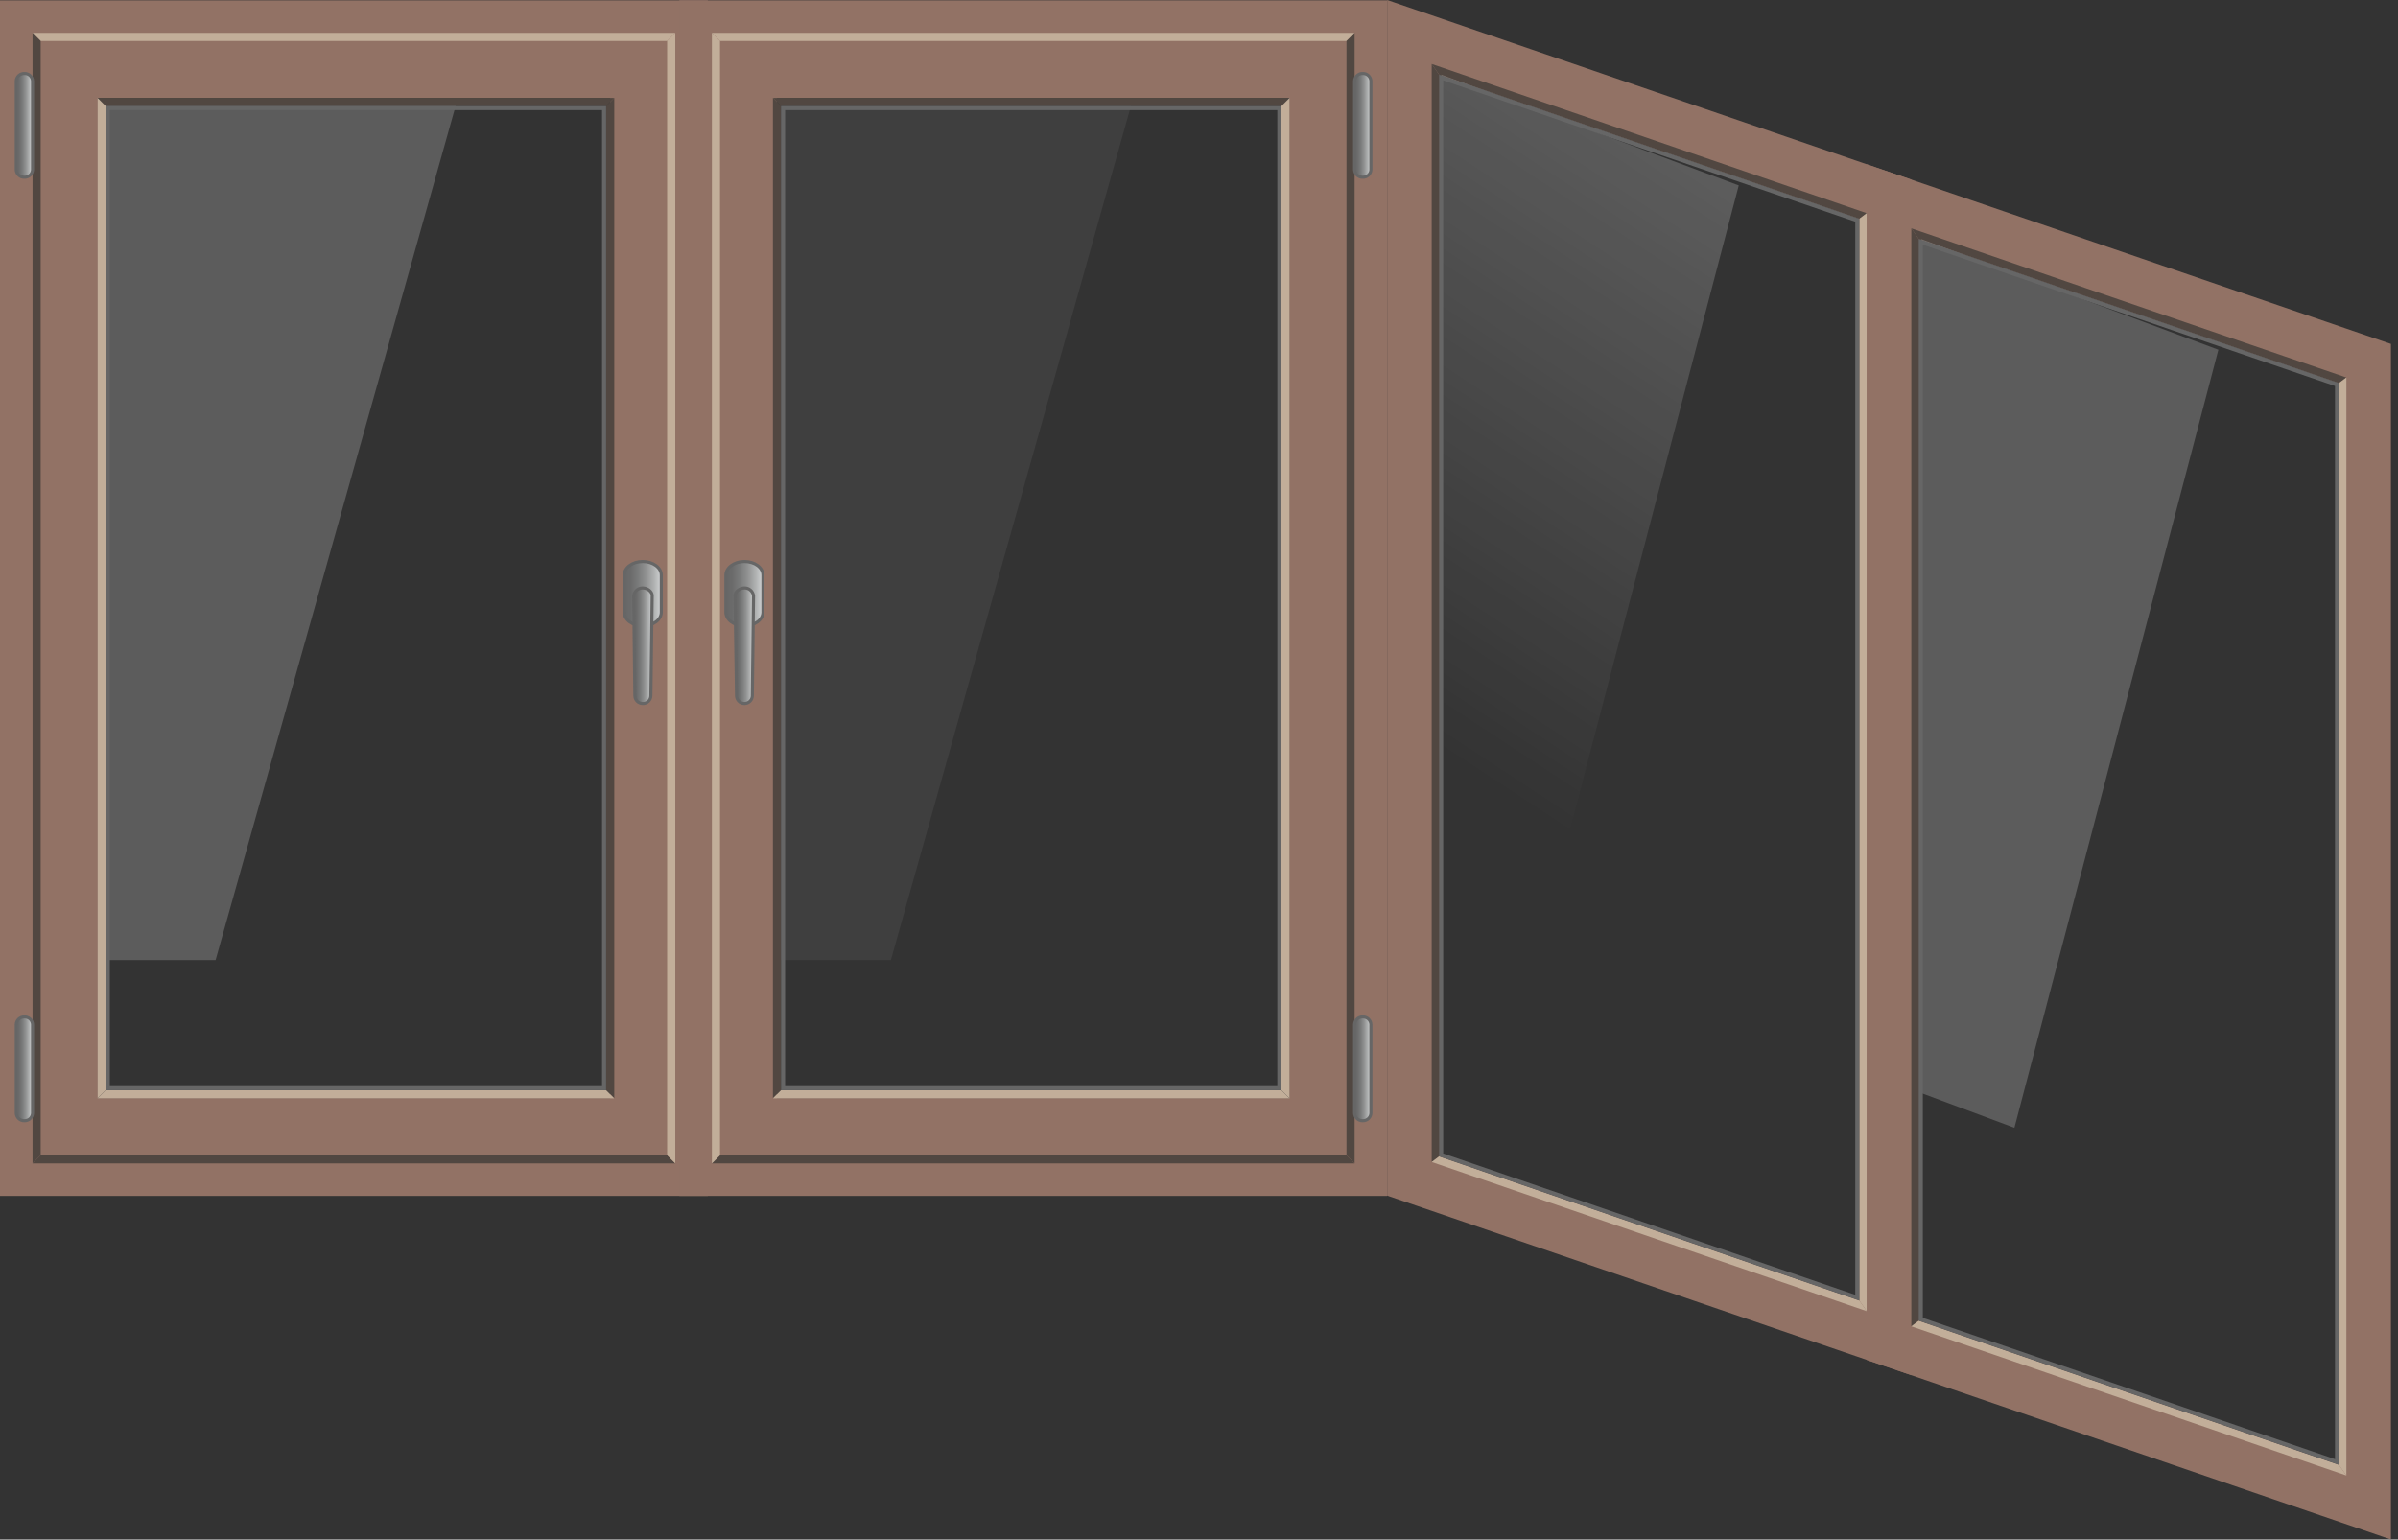
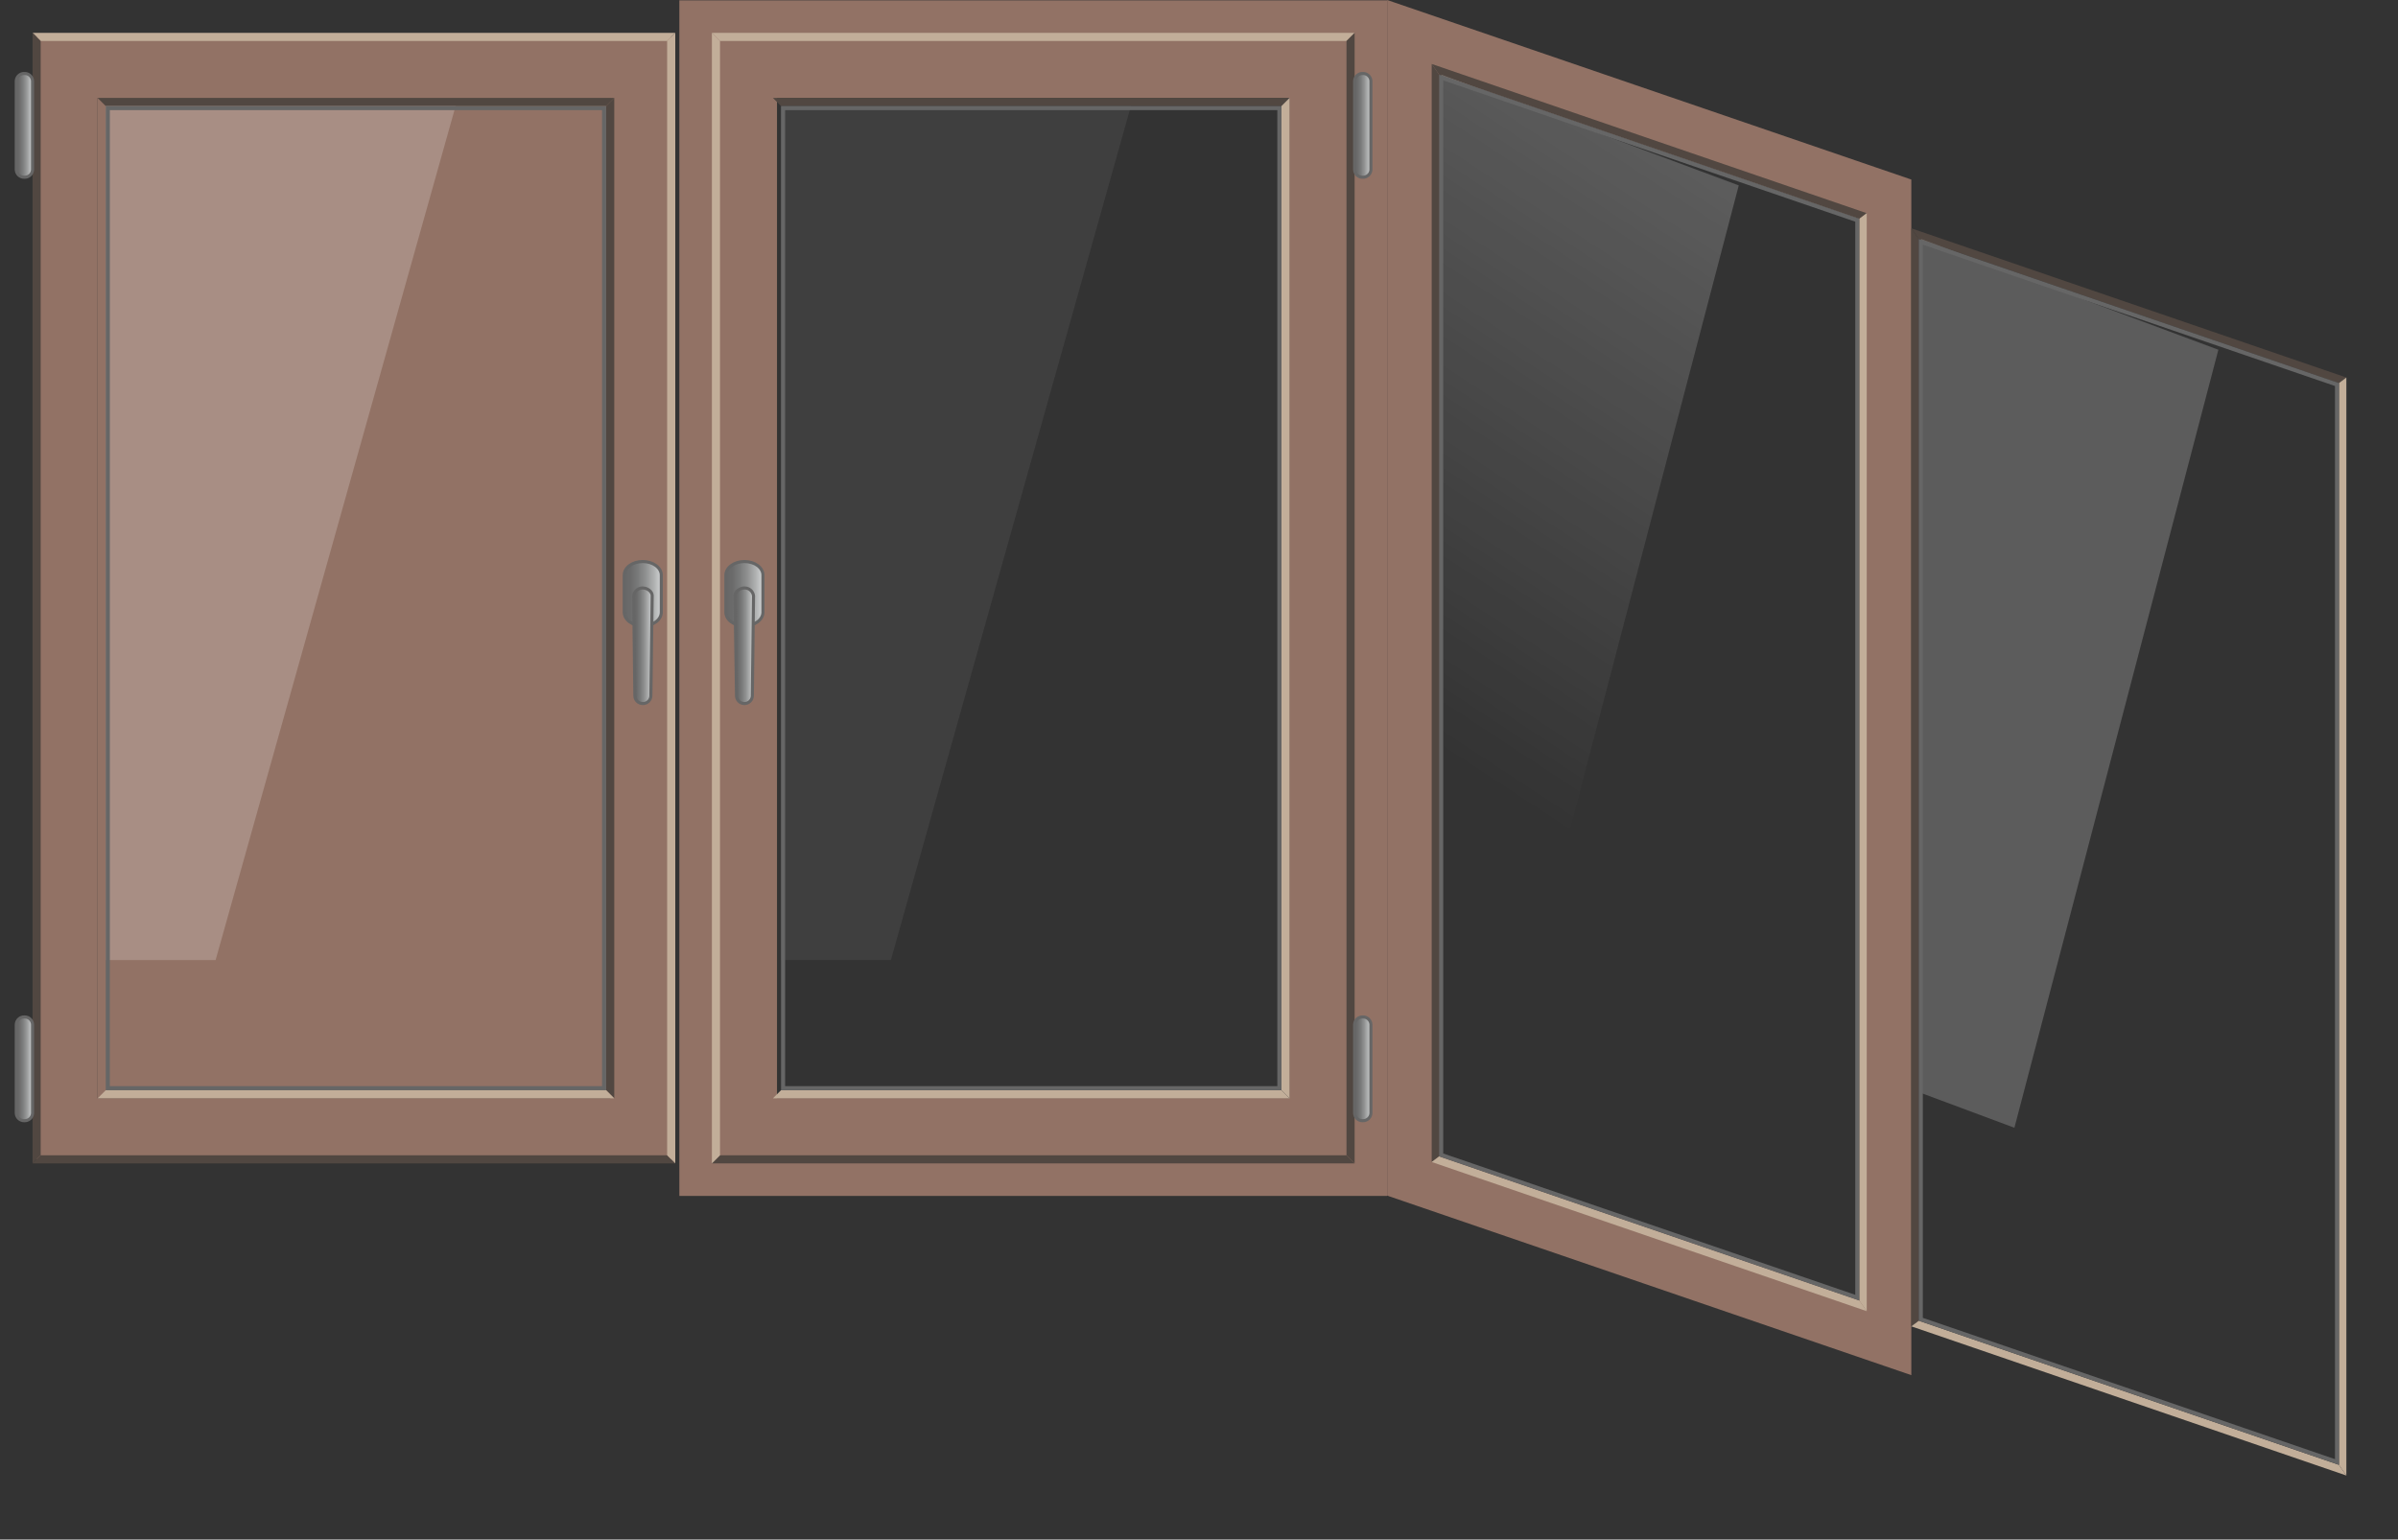
<svg xmlns="http://www.w3.org/2000/svg" width="218" height="140" viewBox="0 0 218 140" fill="none">
  <rect x="0" y="0" width="218" height="140" fill="#333333" stroke="none" />
  <g clip-path="url(#clip0)">
    <path d="M126.106 0V108.725L173.757 125.052V16.327L126.106 0ZM130.833 6.79L169.031 19.896V118.266L130.833 105.16V6.79Z" fill="#927265" />
    <path d="M130.832 6.79L130.155 5.817L169.703 19.386L169.03 19.896L130.832 6.79Z" fill="#514741" />
    <path d="M169.03 19.896L169.703 19.386V119.235L169.03 118.266V19.896Z" fill="#C2AE99" />
    <path d="M130.832 6.79V105.16L130.155 105.67V5.817L130.832 6.79Z" fill="#514741" />
    <path d="M169.03 118.266L169.703 119.235L130.155 105.67L130.832 105.16L169.03 118.266Z" fill="#C2AE99" />
    <path opacity="0.2" d="M139.53 87.612L131.047 84.451V6.79L158.069 16.86L139.53 87.612Z" fill="url(#paint0_linear)" />
    <path d="M131.202 7.308L168.66 20.159V117.748L131.202 104.894V7.308ZM130.832 6.79V105.16L169.03 118.266V19.896L130.832 6.79Z" fill="#666666" />
-     <path d="M169.703 14.944V123.669L217.357 140V31.275L169.703 14.944ZM174.433 21.734L212.642 34.84V133.21L174.433 120.104V21.734Z" fill="#927265" />
    <path d="M174.434 21.734L173.757 20.765L213.305 34.33L212.628 34.84L174.434 21.734Z" fill="#514741" />
    <path d="M212.628 34.84L213.305 34.33V134.179L212.628 133.21V34.84Z" fill="#C2AE99" />
    <path d="M174.434 21.734V120.104L173.757 120.614V20.765L174.434 21.734Z" fill="#514741" />
    <path d="M212.628 133.21L213.305 134.179L173.757 120.614L174.434 120.104L212.628 133.21Z" fill="#C2AE99" />
    <path opacity="0.2" d="M183.128 102.556L174.645 99.394V21.734L201.67 31.804L183.128 102.556Z" fill="url(#paint1_linear)" />
    <path d="M174.803 22.252L212.273 35.103V132.693L174.803 119.842V22.252ZM174.434 21.734V120.104L212.643 133.21V34.84L174.434 21.734Z" fill="#666666" />
-     <path d="M0 0.03V108.754H64.347V0.03H0ZM55.472 99.879H8.876V8.905H55.472V99.879Z" fill="#927265" />
+     <path d="M0 0.03H64.347V0.03H0ZM55.472 99.879H8.876V8.905H55.472V99.879Z" fill="#927265" />
    <path d="M3.328 3.358V105.426H61.019V3.358H3.328ZM55.472 99.879H8.875V8.905H55.472V99.879Z" fill="#927265" />
    <path d="M60.65 3.728L61.389 2.988H2.959L3.699 3.728H60.65Z" fill="#C2AE99" />
    <path d="M3.699 3.728L2.959 2.988V105.796L3.699 105.056V3.728Z" fill="#514741" />
    <path d="M3.699 105.056L2.959 105.796H61.389L60.65 105.056H3.699Z" fill="#514741" />
    <path d="M60.649 3.728V105.056L61.389 105.796V2.988L60.649 3.728Z" fill="#C2AE99" />
    <path d="M55.102 9.645L55.841 8.905H8.875L9.615 9.645H55.102Z" fill="#514741" />
-     <path d="M9.615 9.645L8.875 8.905V99.879L9.615 99.139V9.645Z" fill="#C2AE99" />
    <path d="M55.102 9.645V99.139L55.842 99.879V8.905L55.102 9.645Z" fill="#514741" />
    <path d="M9.615 99.139L8.875 99.879H55.841L55.102 99.139H9.615Z" fill="#C2AE99" />
    <path opacity="0.2" d="M19.6 87.305H9.615V9.645H41.419L19.6 87.305Z" fill="url(#paint2_linear)" />
    <path d="M54.732 10.015V98.77H9.985V10.015H54.732ZM55.102 9.645H9.615V99.139H55.102V9.645Z" fill="#666666" />
    <path d="M60.117 55.675C60.117 56.359 59.377 56.914 58.434 56.914C57.502 56.914 56.748 56.359 56.748 55.675V52.303C56.748 51.618 57.488 51.064 58.434 51.064C59.363 51.064 60.117 51.618 60.117 52.303V55.675Z" fill="url(#paint3_linear)" stroke="#666666" stroke-width="0.28" />
    <path d="M59.171 63.264C59.17 63.36 59.151 63.454 59.113 63.542C59.075 63.63 59.02 63.71 58.952 63.777C58.883 63.843 58.801 63.895 58.712 63.93C58.622 63.964 58.527 63.98 58.431 63.977C58.241 63.977 58.058 63.902 57.924 63.767C57.789 63.633 57.714 63.45 57.714 63.26L57.606 54.185C57.63 53.984 57.728 53.8 57.88 53.667C58.033 53.534 58.229 53.463 58.431 53.468C58.827 53.468 59.289 53.771 59.289 54.166L59.171 63.264Z" fill="url(#paint4_linear)" />
    <path d="M59.171 63.264C59.17 63.36 59.151 63.454 59.113 63.542C59.075 63.63 59.02 63.71 58.952 63.777C58.883 63.843 58.801 63.895 58.712 63.93C58.622 63.964 58.527 63.98 58.431 63.977C58.241 63.977 58.058 63.902 57.924 63.767C57.789 63.633 57.714 63.45 57.714 63.26L57.606 54.185C57.63 53.984 57.728 53.8 57.88 53.667C58.033 53.534 58.229 53.463 58.431 53.468C58.827 53.468 59.289 53.771 59.289 54.166L59.171 63.264Z" fill="url(#paint5_linear)" />
    <path d="M59.171 63.264C59.17 63.36 59.151 63.454 59.113 63.542C59.075 63.63 59.02 63.71 58.952 63.777C58.883 63.843 58.801 63.895 58.712 63.93C58.622 63.964 58.527 63.98 58.431 63.977C58.241 63.977 58.058 63.902 57.924 63.767C57.789 63.633 57.714 63.45 57.714 63.26L57.606 54.185C57.63 53.984 57.728 53.8 57.88 53.667C58.033 53.534 58.229 53.463 58.431 53.468C58.827 53.468 59.289 53.771 59.289 54.166L59.171 63.264Z" stroke="#666666" stroke-width="0.28" />
    <path d="M2.959 15.443C2.949 15.63 2.866 15.806 2.728 15.932C2.589 16.058 2.406 16.125 2.219 16.116C2.032 16.125 1.849 16.058 1.711 15.932C1.572 15.806 1.489 15.63 1.479 15.443V7.356C1.489 7.169 1.572 6.993 1.711 6.867C1.849 6.741 2.032 6.674 2.219 6.683C2.406 6.674 2.589 6.741 2.728 6.867C2.866 6.993 2.949 7.169 2.959 7.356V15.443Z" fill="url(#paint6_linear)" />
    <path d="M2.959 15.443C2.949 15.63 2.866 15.806 2.728 15.932C2.589 16.058 2.406 16.125 2.219 16.116C2.032 16.125 1.849 16.058 1.711 15.932C1.572 15.806 1.489 15.63 1.479 15.443V7.356C1.489 7.169 1.572 6.993 1.711 6.867C1.849 6.741 2.032 6.674 2.219 6.683C2.406 6.674 2.589 6.741 2.728 6.867C2.866 6.993 2.949 7.169 2.959 7.356V15.443Z" fill="url(#paint7_linear)" />
    <path d="M2.959 15.443C2.949 15.63 2.866 15.806 2.728 15.932C2.589 16.058 2.406 16.125 2.219 16.116C2.032 16.125 1.849 16.058 1.711 15.932C1.572 15.806 1.489 15.63 1.479 15.443V7.356C1.489 7.169 1.572 6.993 1.711 6.867C1.849 6.741 2.032 6.674 2.219 6.683C2.406 6.674 2.589 6.741 2.728 6.867C2.866 6.993 2.949 7.169 2.959 7.356V15.443Z" stroke="#666666" stroke-width="0.28" />
    <path d="M2.959 101.24C2.949 101.427 2.866 101.603 2.728 101.729C2.589 101.855 2.406 101.921 2.219 101.913C2.032 101.921 1.849 101.855 1.711 101.729C1.572 101.603 1.489 101.427 1.479 101.24V93.152C1.489 92.965 1.572 92.79 1.711 92.663C1.849 92.537 2.032 92.471 2.219 92.479C2.406 92.471 2.589 92.537 2.728 92.663C2.866 92.79 2.949 92.965 2.959 93.152V101.24Z" fill="url(#paint8_linear)" />
    <path d="M2.959 101.24C2.949 101.427 2.866 101.603 2.728 101.729C2.589 101.855 2.406 101.921 2.219 101.913C2.032 101.921 1.849 101.855 1.711 101.729C1.572 101.603 1.489 101.427 1.479 101.24V93.152C1.489 92.965 1.572 92.79 1.711 92.663C1.849 92.537 2.032 92.471 2.219 92.479C2.406 92.471 2.589 92.537 2.728 92.663C2.866 92.79 2.949 92.965 2.959 93.152V101.24Z" fill="url(#paint9_linear)" />
    <path d="M2.959 101.24C2.949 101.427 2.866 101.603 2.728 101.729C2.589 101.855 2.406 101.921 2.219 101.913C2.032 101.921 1.849 101.855 1.711 101.729C1.572 101.603 1.489 101.427 1.479 101.24V93.152C1.489 92.965 1.572 92.79 1.711 92.663C1.849 92.537 2.032 92.471 2.219 92.479C2.406 92.471 2.589 92.537 2.728 92.663C2.866 92.79 2.949 92.965 2.959 93.152V101.24Z" stroke="#666666" stroke-width="0.28" />
    <path d="M61.759 0.03V108.754H126.106V0.03H61.759ZM70.634 8.905H117.231V99.879H70.634V8.905Z" fill="#927265" />
    <path d="M65.087 3.358V105.426H122.778V3.358H65.087ZM70.634 8.905H117.23V99.879H70.634V8.905Z" fill="#927265" />
    <path d="M65.456 3.728L64.717 2.988H123.147L122.408 3.728H65.456Z" fill="#C2AE99" />
    <path d="M122.408 3.728L123.148 2.988V105.796L122.408 105.056V3.728Z" fill="#514741" />
    <path d="M122.408 105.056L123.147 105.796H64.717L65.456 105.056H122.408Z" fill="#514741" />
    <path d="M65.456 3.728V105.056L64.717 105.796V2.988L65.456 3.728Z" fill="#C2AE99" />
    <path d="M71.004 9.645L70.265 8.905H117.231L116.491 9.645H71.004Z" fill="#514741" />
    <path d="M116.491 9.645L117.231 8.905V99.879L116.491 99.139V9.645Z" fill="#C2AE99" />
-     <path d="M71.004 9.645V99.139L70.265 99.879V8.905L71.004 9.645Z" fill="#514741" />
    <path d="M116.491 99.139L117.231 99.879H70.265L71.004 99.139H116.491Z" fill="#C2AE99" />
    <path opacity="0.2" d="M80.989 87.305H71.004V9.645H102.808L80.989 87.305Z" fill="url(#paint10_linear)" />
    <path d="M116.121 10.015V98.77H71.374V10.015H116.121ZM116.491 9.645H71.004V99.139H116.491V9.645Z" fill="#666666" />
    <path d="M65.989 55.675C65.989 56.359 66.729 56.914 67.672 56.914C68.604 56.914 69.358 56.359 69.358 55.675V52.303C69.358 51.618 68.619 51.064 67.672 51.064C66.744 51.064 65.989 51.618 65.989 52.303V55.675Z" fill="url(#paint11_linear)" />
    <path d="M65.989 55.675C65.989 56.359 66.729 56.914 67.672 56.914C68.604 56.914 69.358 56.359 69.358 55.675V52.303C69.358 51.618 68.619 51.064 67.672 51.064C66.744 51.064 65.989 51.618 65.989 52.303V55.675Z" fill="url(#paint12_linear)" />
    <path d="M65.989 55.675C65.989 56.359 66.729 56.914 67.672 56.914C68.604 56.914 69.358 56.359 69.358 55.675V52.303C69.358 51.618 68.619 51.064 67.672 51.064C66.744 51.064 65.989 51.618 65.989 52.303V55.675Z" stroke="#666666" stroke-width="0.28" />
    <path d="M66.955 63.264C66.956 63.358 66.975 63.451 67.011 63.538C67.048 63.625 67.101 63.704 67.168 63.77C67.235 63.836 67.314 63.889 67.401 63.924C67.489 63.96 67.582 63.978 67.676 63.977C67.867 63.977 68.049 63.902 68.184 63.767C68.318 63.633 68.394 63.45 68.394 63.26L68.501 54.185C68.477 53.984 68.379 53.8 68.227 53.667C68.075 53.534 67.878 53.463 67.676 53.468C67.281 53.468 66.818 53.771 66.818 54.166L66.955 63.264Z" fill="url(#paint13_linear)" />
    <path d="M66.955 63.264C66.956 63.358 66.975 63.451 67.011 63.538C67.048 63.625 67.101 63.704 67.168 63.77C67.235 63.836 67.314 63.889 67.401 63.924C67.489 63.96 67.582 63.978 67.676 63.977C67.867 63.977 68.049 63.902 68.184 63.767C68.318 63.633 68.394 63.45 68.394 63.26L68.501 54.185C68.477 53.984 68.379 53.8 68.227 53.667C68.075 53.534 67.878 53.463 67.676 53.468C67.281 53.468 66.818 53.771 66.818 54.166L66.955 63.264Z" fill="url(#paint14_linear)" />
    <path d="M66.955 63.264C66.956 63.358 66.975 63.451 67.011 63.538C67.048 63.625 67.101 63.704 67.168 63.77C67.235 63.836 67.314 63.889 67.401 63.924C67.489 63.96 67.582 63.978 67.676 63.977C67.867 63.977 68.049 63.902 68.184 63.767C68.318 63.633 68.394 63.45 68.394 63.26L68.501 54.185C68.477 53.984 68.379 53.8 68.227 53.667C68.075 53.534 67.878 53.463 67.676 53.468C67.281 53.468 66.818 53.771 66.818 54.166L66.955 63.264Z" stroke="#666666" stroke-width="0.28" />
    <path d="M123.147 15.443C123.157 15.63 123.24 15.806 123.379 15.932C123.517 16.058 123.7 16.125 123.887 16.116C124.074 16.125 124.257 16.058 124.395 15.932C124.534 15.806 124.617 15.63 124.627 15.443V7.356C124.617 7.169 124.534 6.993 124.395 6.867C124.257 6.741 124.074 6.674 123.887 6.683C123.7 6.674 123.517 6.741 123.379 6.867C123.24 6.993 123.157 7.169 123.147 7.356V15.443Z" fill="url(#paint15_linear)" />
    <path d="M123.147 15.443C123.157 15.63 123.24 15.806 123.379 15.932C123.517 16.058 123.7 16.125 123.887 16.116C124.074 16.125 124.257 16.058 124.395 15.932C124.534 15.806 124.617 15.63 124.627 15.443V7.356C124.617 7.169 124.534 6.993 124.395 6.867C124.257 6.741 124.074 6.674 123.887 6.683C123.7 6.674 123.517 6.741 123.379 6.867C123.24 6.993 123.157 7.169 123.147 7.356V15.443Z" fill="url(#paint16_linear)" />
    <path d="M123.147 15.443C123.157 15.63 123.24 15.806 123.379 15.932C123.517 16.058 123.7 16.125 123.887 16.116C124.074 16.125 124.257 16.058 124.395 15.932C124.534 15.806 124.617 15.63 124.627 15.443V7.356C124.617 7.169 124.534 6.993 124.395 6.867C124.257 6.741 124.074 6.674 123.887 6.683C123.7 6.674 123.517 6.741 123.379 6.867C123.24 6.993 123.157 7.169 123.147 7.356V15.443Z" stroke="#666666" stroke-width="0.28" />
    <path d="M123.147 101.24C123.157 101.427 123.24 101.603 123.379 101.729C123.517 101.855 123.7 101.921 123.887 101.913C124.074 101.921 124.257 101.855 124.395 101.729C124.534 101.603 124.617 101.427 124.627 101.24V93.152C124.617 92.965 124.534 92.79 124.395 92.663C124.257 92.537 124.074 92.471 123.887 92.479C123.7 92.471 123.517 92.537 123.379 92.663C123.24 92.79 123.157 92.965 123.147 93.152V101.24Z" fill="url(#paint17_linear)" />
    <path d="M123.147 101.24C123.157 101.427 123.24 101.603 123.379 101.729C123.517 101.855 123.7 101.921 123.887 101.913C124.074 101.921 124.257 101.855 124.395 101.729C124.534 101.603 124.617 101.427 124.627 101.24V93.152C124.617 92.965 124.534 92.79 124.395 92.663C124.257 92.537 124.074 92.471 123.887 92.479C123.7 92.471 123.517 92.537 123.379 92.663C123.24 92.79 123.157 92.965 123.147 93.152V101.24Z" fill="url(#paint18_linear)" />
    <path d="M123.147 101.24C123.157 101.427 123.24 101.603 123.379 101.729C123.517 101.855 123.7 101.921 123.887 101.913C124.074 101.921 124.257 101.855 124.395 101.729C124.534 101.603 124.617 101.427 124.627 101.24V93.152C124.617 92.965 124.534 92.79 124.395 92.663C124.257 92.537 124.074 92.471 123.887 92.479C123.7 92.471 123.517 92.537 123.379 92.663C123.24 92.79 123.157 92.965 123.147 93.152V101.24Z" stroke="#666666" stroke-width="0.28" />
  </g>
  <defs>
    <linearGradient id="paint0_linear" x1="145.102" y1="9.79" x2="113.963" y2="57.151" gradientUnits="userSpaceOnUse">
      <stop stop-color="white" />
      <stop offset="1" stop-color="white" stop-opacity="0" />
    </linearGradient>
    <linearGradient id="paint1_linear" x1="28930.5" y1="22703" x2="21961" y2="32638.1" gradientUnits="userSpaceOnUse">
      <stop stop-color="white" />
      <stop offset="1" stop-color="white" stop-opacity="0" />
    </linearGradient>
    <linearGradient id="paint2_linear" x1="2242.57" y1="1635.86" x2="-3883.51" y2="12327.9" gradientUnits="userSpaceOnUse">
      <stop stop-color="white" />
      <stop offset="1" stop-color="white" stop-opacity="0" />
    </linearGradient>
    <linearGradient id="paint3_linear" x1="56.748" y1="53.989" x2="60.117" y2="53.989" gradientUnits="userSpaceOnUse">
      <stop stop-color="#666666" />
      <stop offset="0.17" stop-color="#6B6B6B" />
      <stop offset="0.37" stop-color="#797A7A" />
      <stop offset="0.59" stop-color="#919292" />
      <stop offset="0.82" stop-color="#B2B4B4" />
      <stop offset="1" stop-color="#D1D3D4" />
    </linearGradient>
    <linearGradient id="paint4_linear" x1="319.73" y1="1722.55" x2="327.386" y2="1722.55" gradientUnits="userSpaceOnUse">
      <stop stop-color="#666666" />
      <stop offset="0.17" stop-color="#6B6B6B" />
      <stop offset="0.37" stop-color="#797A7A" />
      <stop offset="0.59" stop-color="#919292" />
      <stop offset="0.82" stop-color="#B2B4B4" />
      <stop offset="1" stop-color="#D1D3D4" />
    </linearGradient>
    <linearGradient id="paint5_linear" x1="57.606" y1="58.717" x2="59.289" y2="58.717" gradientUnits="userSpaceOnUse">
      <stop stop-color="#666666" />
      <stop offset="0.17" stop-color="#6B6B6B" />
      <stop offset="0.37" stop-color="#797A7A" />
      <stop offset="0.59" stop-color="#919292" />
      <stop offset="0.82" stop-color="#B2B4B4" />
      <stop offset="1" stop-color="#D1D3D4" />
    </linearGradient>
    <linearGradient id="paint6_linear" x1="7.396" y1="297.57" x2="13.313" y2="297.57" gradientUnits="userSpaceOnUse">
      <stop stop-color="#666666" />
      <stop offset="0.17" stop-color="#6B6B6B" />
      <stop offset="0.37" stop-color="#797A7A" />
      <stop offset="0.59" stop-color="#919292" />
      <stop offset="0.82" stop-color="#B2B4B4" />
      <stop offset="1" stop-color="#D1D3D4" />
    </linearGradient>
    <linearGradient id="paint7_linear" x1="1.479" y1="11.394" x2="2.959" y2="11.394" gradientUnits="userSpaceOnUse">
      <stop stop-color="#666666" />
      <stop offset="0.17" stop-color="#6B6B6B" />
      <stop offset="0.37" stop-color="#797A7A" />
      <stop offset="0.59" stop-color="#919292" />
      <stop offset="0.82" stop-color="#B2B4B4" />
      <stop offset="1" stop-color="#D1D3D4" />
    </linearGradient>
    <linearGradient id="paint8_linear" x1="7.396" y1="2572.35" x2="13.313" y2="2572.35" gradientUnits="userSpaceOnUse">
      <stop stop-color="#666666" />
      <stop offset="0.17" stop-color="#6B6B6B" />
      <stop offset="0.37" stop-color="#797A7A" />
      <stop offset="0.59" stop-color="#919292" />
      <stop offset="0.82" stop-color="#B2B4B4" />
      <stop offset="1" stop-color="#D1D3D4" />
    </linearGradient>
    <linearGradient id="paint9_linear" x1="1.479" y1="97.191" x2="2.959" y2="97.191" gradientUnits="userSpaceOnUse">
      <stop stop-color="#666666" />
      <stop offset="0.17" stop-color="#6B6B6B" />
      <stop offset="0.37" stop-color="#797A7A" />
      <stop offset="0.59" stop-color="#919292" />
      <stop offset="0.82" stop-color="#B2B4B4" />
      <stop offset="1" stop-color="#D1D3D4" />
    </linearGradient>
    <linearGradient id="paint10_linear" x1="20402.8" y1="1635.86" x2="14277.7" y2="12328.9" gradientUnits="userSpaceOnUse">
      <stop stop-color="white" />
      <stop offset="1" stop-color="white" stop-opacity="0" />
    </linearGradient>
    <linearGradient id="paint11_linear" x1="-2288.81" y1="905.168" x2="-2319.54" y2="905.168" gradientUnits="userSpaceOnUse">
      <stop stop-color="#666666" />
      <stop offset="0.17" stop-color="#6B6B6B" />
      <stop offset="0.37" stop-color="#797A7A" />
      <stop offset="0.59" stop-color="#919292" />
      <stop offset="0.82" stop-color="#B2B4B4" />
      <stop offset="1" stop-color="#D1D3D4" />
    </linearGradient>
    <linearGradient id="paint12_linear" x1="65.989" y1="53.986" x2="69.358" y2="53.986" gradientUnits="userSpaceOnUse">
      <stop stop-color="#666666" />
      <stop offset="0.17" stop-color="#6B6B6B" />
      <stop offset="0.37" stop-color="#797A7A" />
      <stop offset="0.59" stop-color="#919292" />
      <stop offset="0.82" stop-color="#B2B4B4" />
      <stop offset="1" stop-color="#D1D3D4" />
    </linearGradient>
    <linearGradient id="paint13_linear" x1="-1004.74" y1="1722.5" x2="-1012.41" y2="1722.5" gradientUnits="userSpaceOnUse">
      <stop stop-color="#666666" />
      <stop offset="0.17" stop-color="#6B6B6B" />
      <stop offset="0.37" stop-color="#797A7A" />
      <stop offset="0.59" stop-color="#919292" />
      <stop offset="0.82" stop-color="#B2B4B4" />
      <stop offset="1" stop-color="#D1D3D4" />
    </linearGradient>
    <linearGradient id="paint14_linear" x1="66.818" y1="58.716" x2="68.501" y2="58.716" gradientUnits="userSpaceOnUse">
      <stop stop-color="#666666" />
      <stop offset="0.17" stop-color="#6B6B6B" />
      <stop offset="0.37" stop-color="#797A7A" />
      <stop offset="0.59" stop-color="#919292" />
      <stop offset="0.82" stop-color="#B2B4B4" />
      <stop offset="1" stop-color="#D1D3D4" />
    </linearGradient>
    <linearGradient id="paint15_linear" x1="-680.639" y1="297.57" x2="-686.556" y2="297.57" gradientUnits="userSpaceOnUse">
      <stop stop-color="#666666" />
      <stop offset="0.17" stop-color="#6B6B6B" />
      <stop offset="0.37" stop-color="#797A7A" />
      <stop offset="0.59" stop-color="#919292" />
      <stop offset="0.82" stop-color="#B2B4B4" />
      <stop offset="1" stop-color="#D1D3D4" />
    </linearGradient>
    <linearGradient id="paint16_linear" x1="123.147" y1="11.394" x2="124.627" y2="11.394" gradientUnits="userSpaceOnUse">
      <stop stop-color="#666666" />
      <stop offset="0.17" stop-color="#6B6B6B" />
      <stop offset="0.37" stop-color="#797A7A" />
      <stop offset="0.59" stop-color="#919292" />
      <stop offset="0.82" stop-color="#B2B4B4" />
      <stop offset="1" stop-color="#D1D3D4" />
    </linearGradient>
    <linearGradient id="paint17_linear" x1="-680.639" y1="2572.34" x2="-686.556" y2="2572.34" gradientUnits="userSpaceOnUse">
      <stop stop-color="#666666" />
      <stop offset="0.17" stop-color="#6B6B6B" />
      <stop offset="0.37" stop-color="#797A7A" />
      <stop offset="0.59" stop-color="#919292" />
      <stop offset="0.82" stop-color="#B2B4B4" />
      <stop offset="1" stop-color="#D1D3D4" />
    </linearGradient>
    <linearGradient id="paint18_linear" x1="123.147" y1="97.191" x2="124.627" y2="97.191" gradientUnits="userSpaceOnUse">
      <stop stop-color="#666666" />
      <stop offset="0.17" stop-color="#6B6B6B" />
      <stop offset="0.37" stop-color="#797A7A" />
      <stop offset="0.59" stop-color="#919292" />
      <stop offset="0.82" stop-color="#B2B4B4" />
      <stop offset="1" stop-color="#D1D3D4" />
    </linearGradient>
    <clipPath id="clip0">
      <rect width="217.357" height="140" fill="white" />
    </clipPath>
  </defs>
</svg>